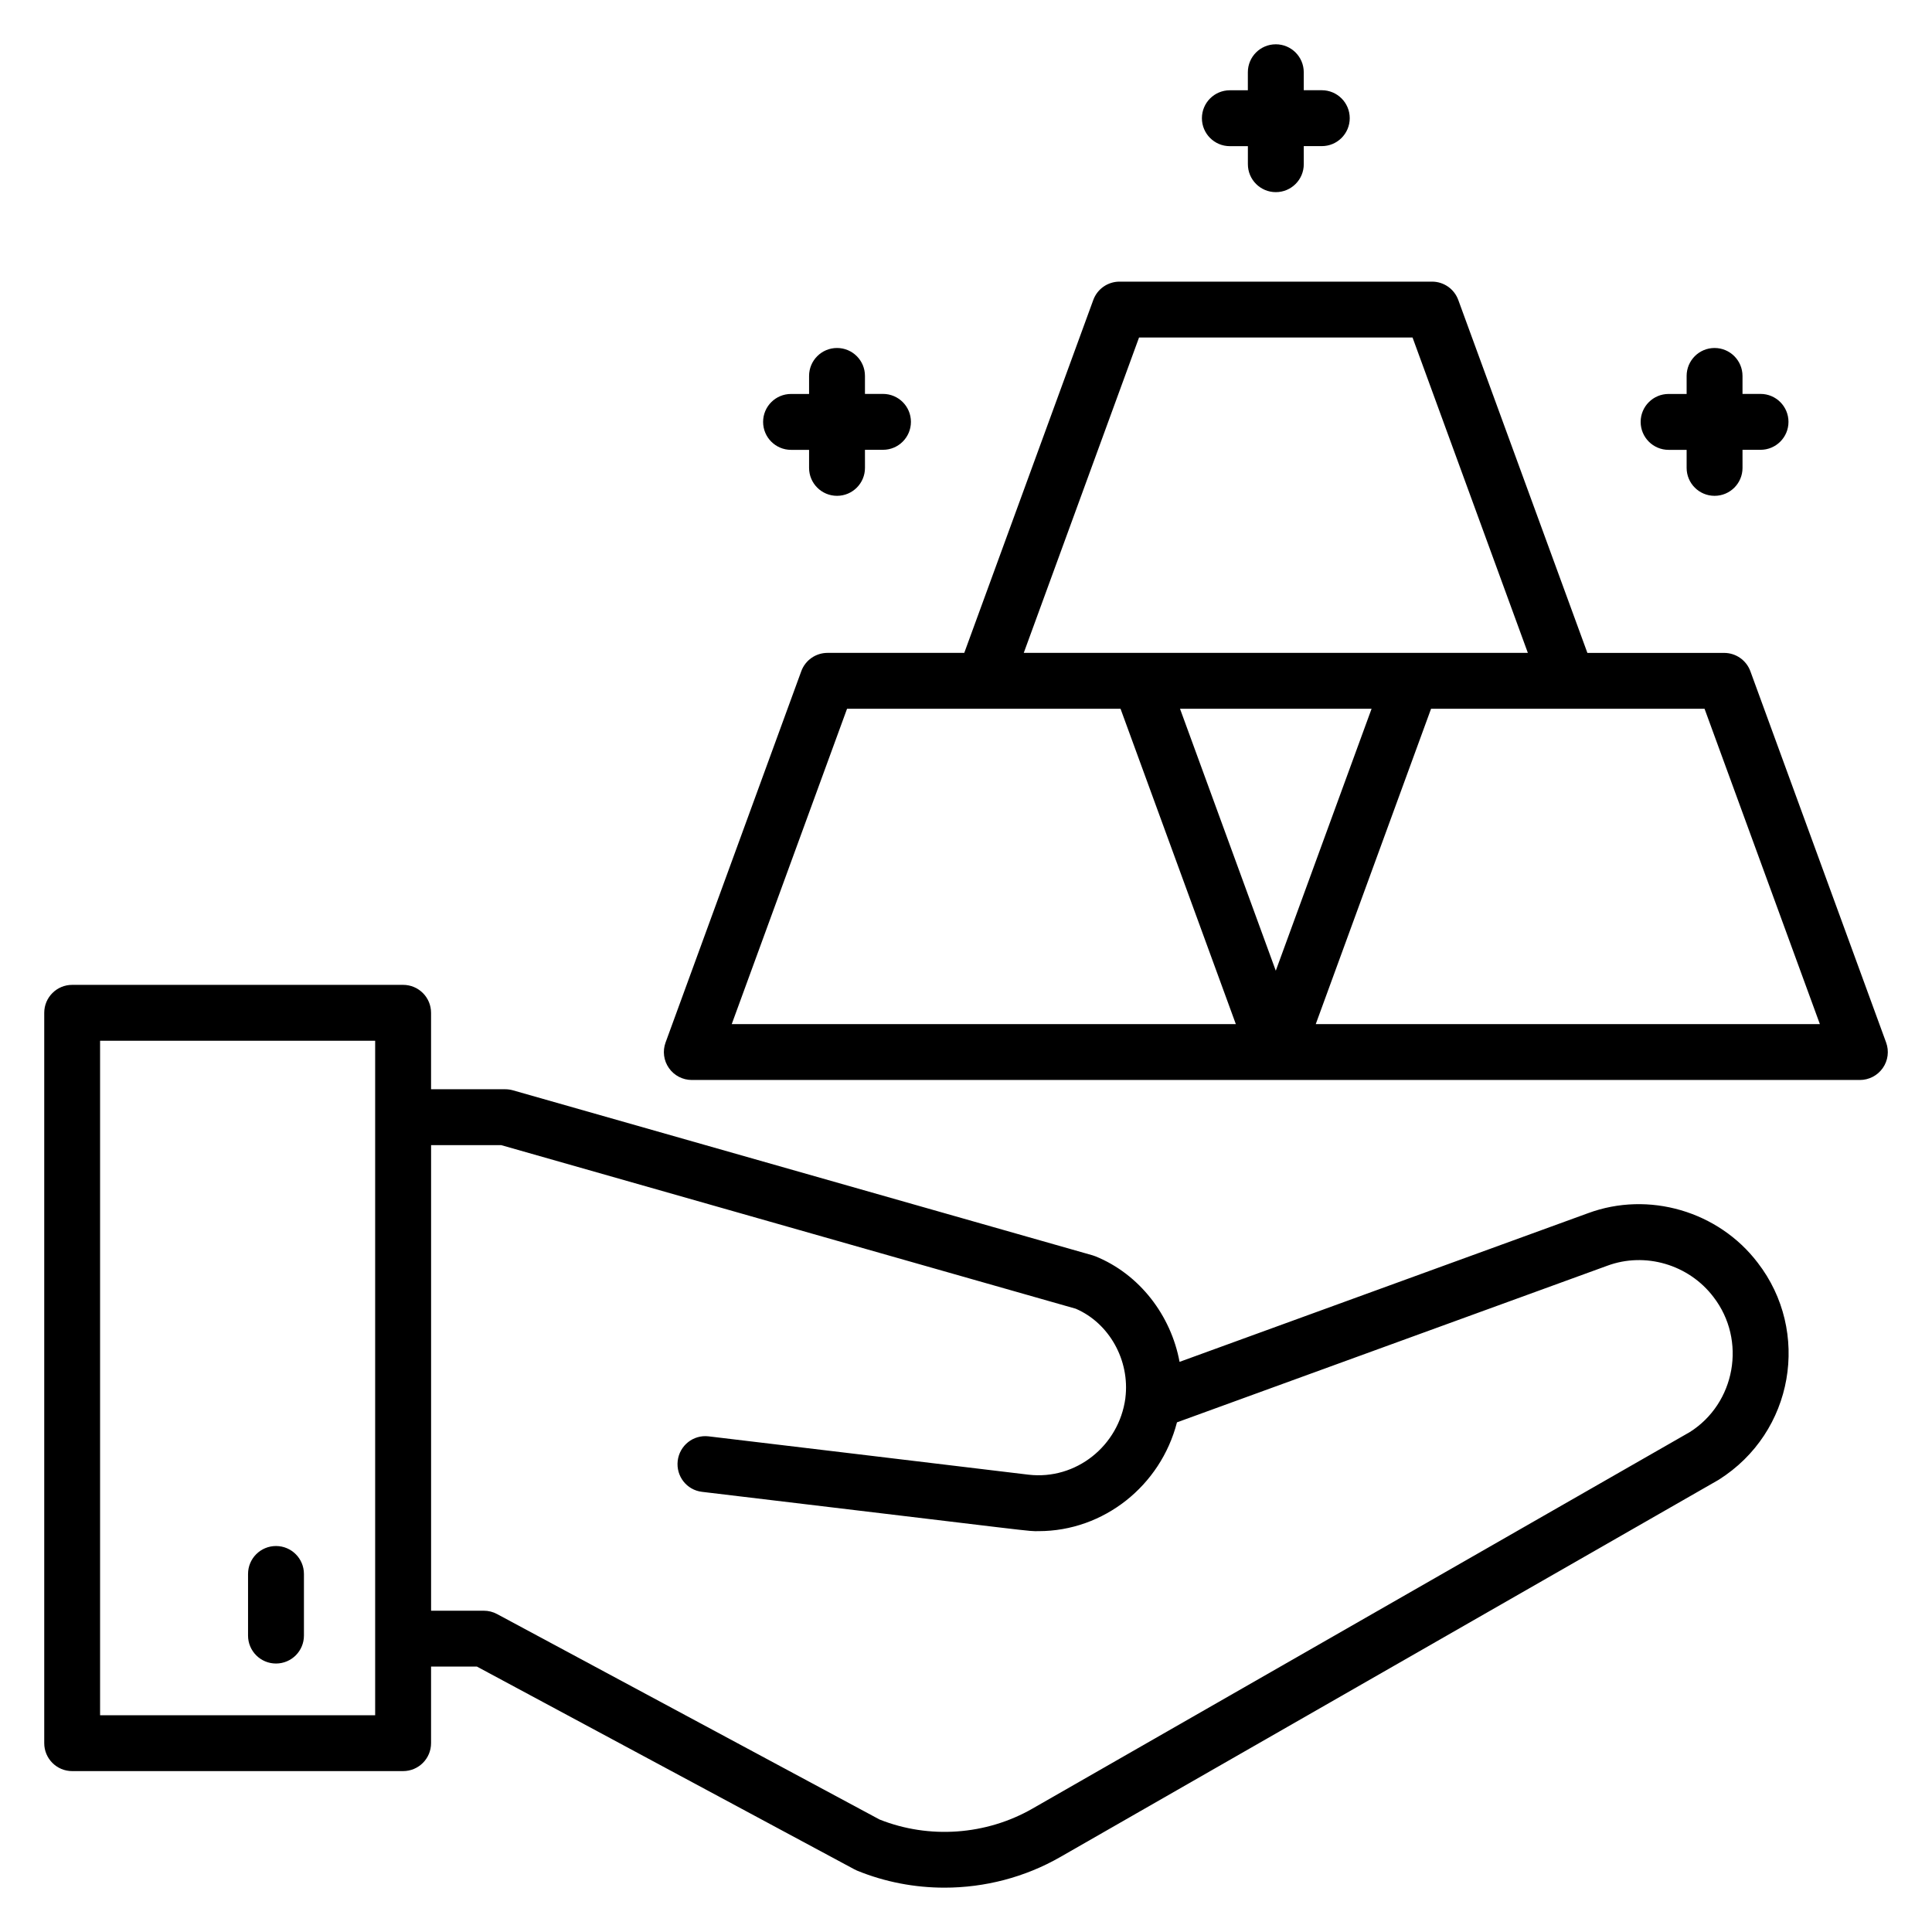
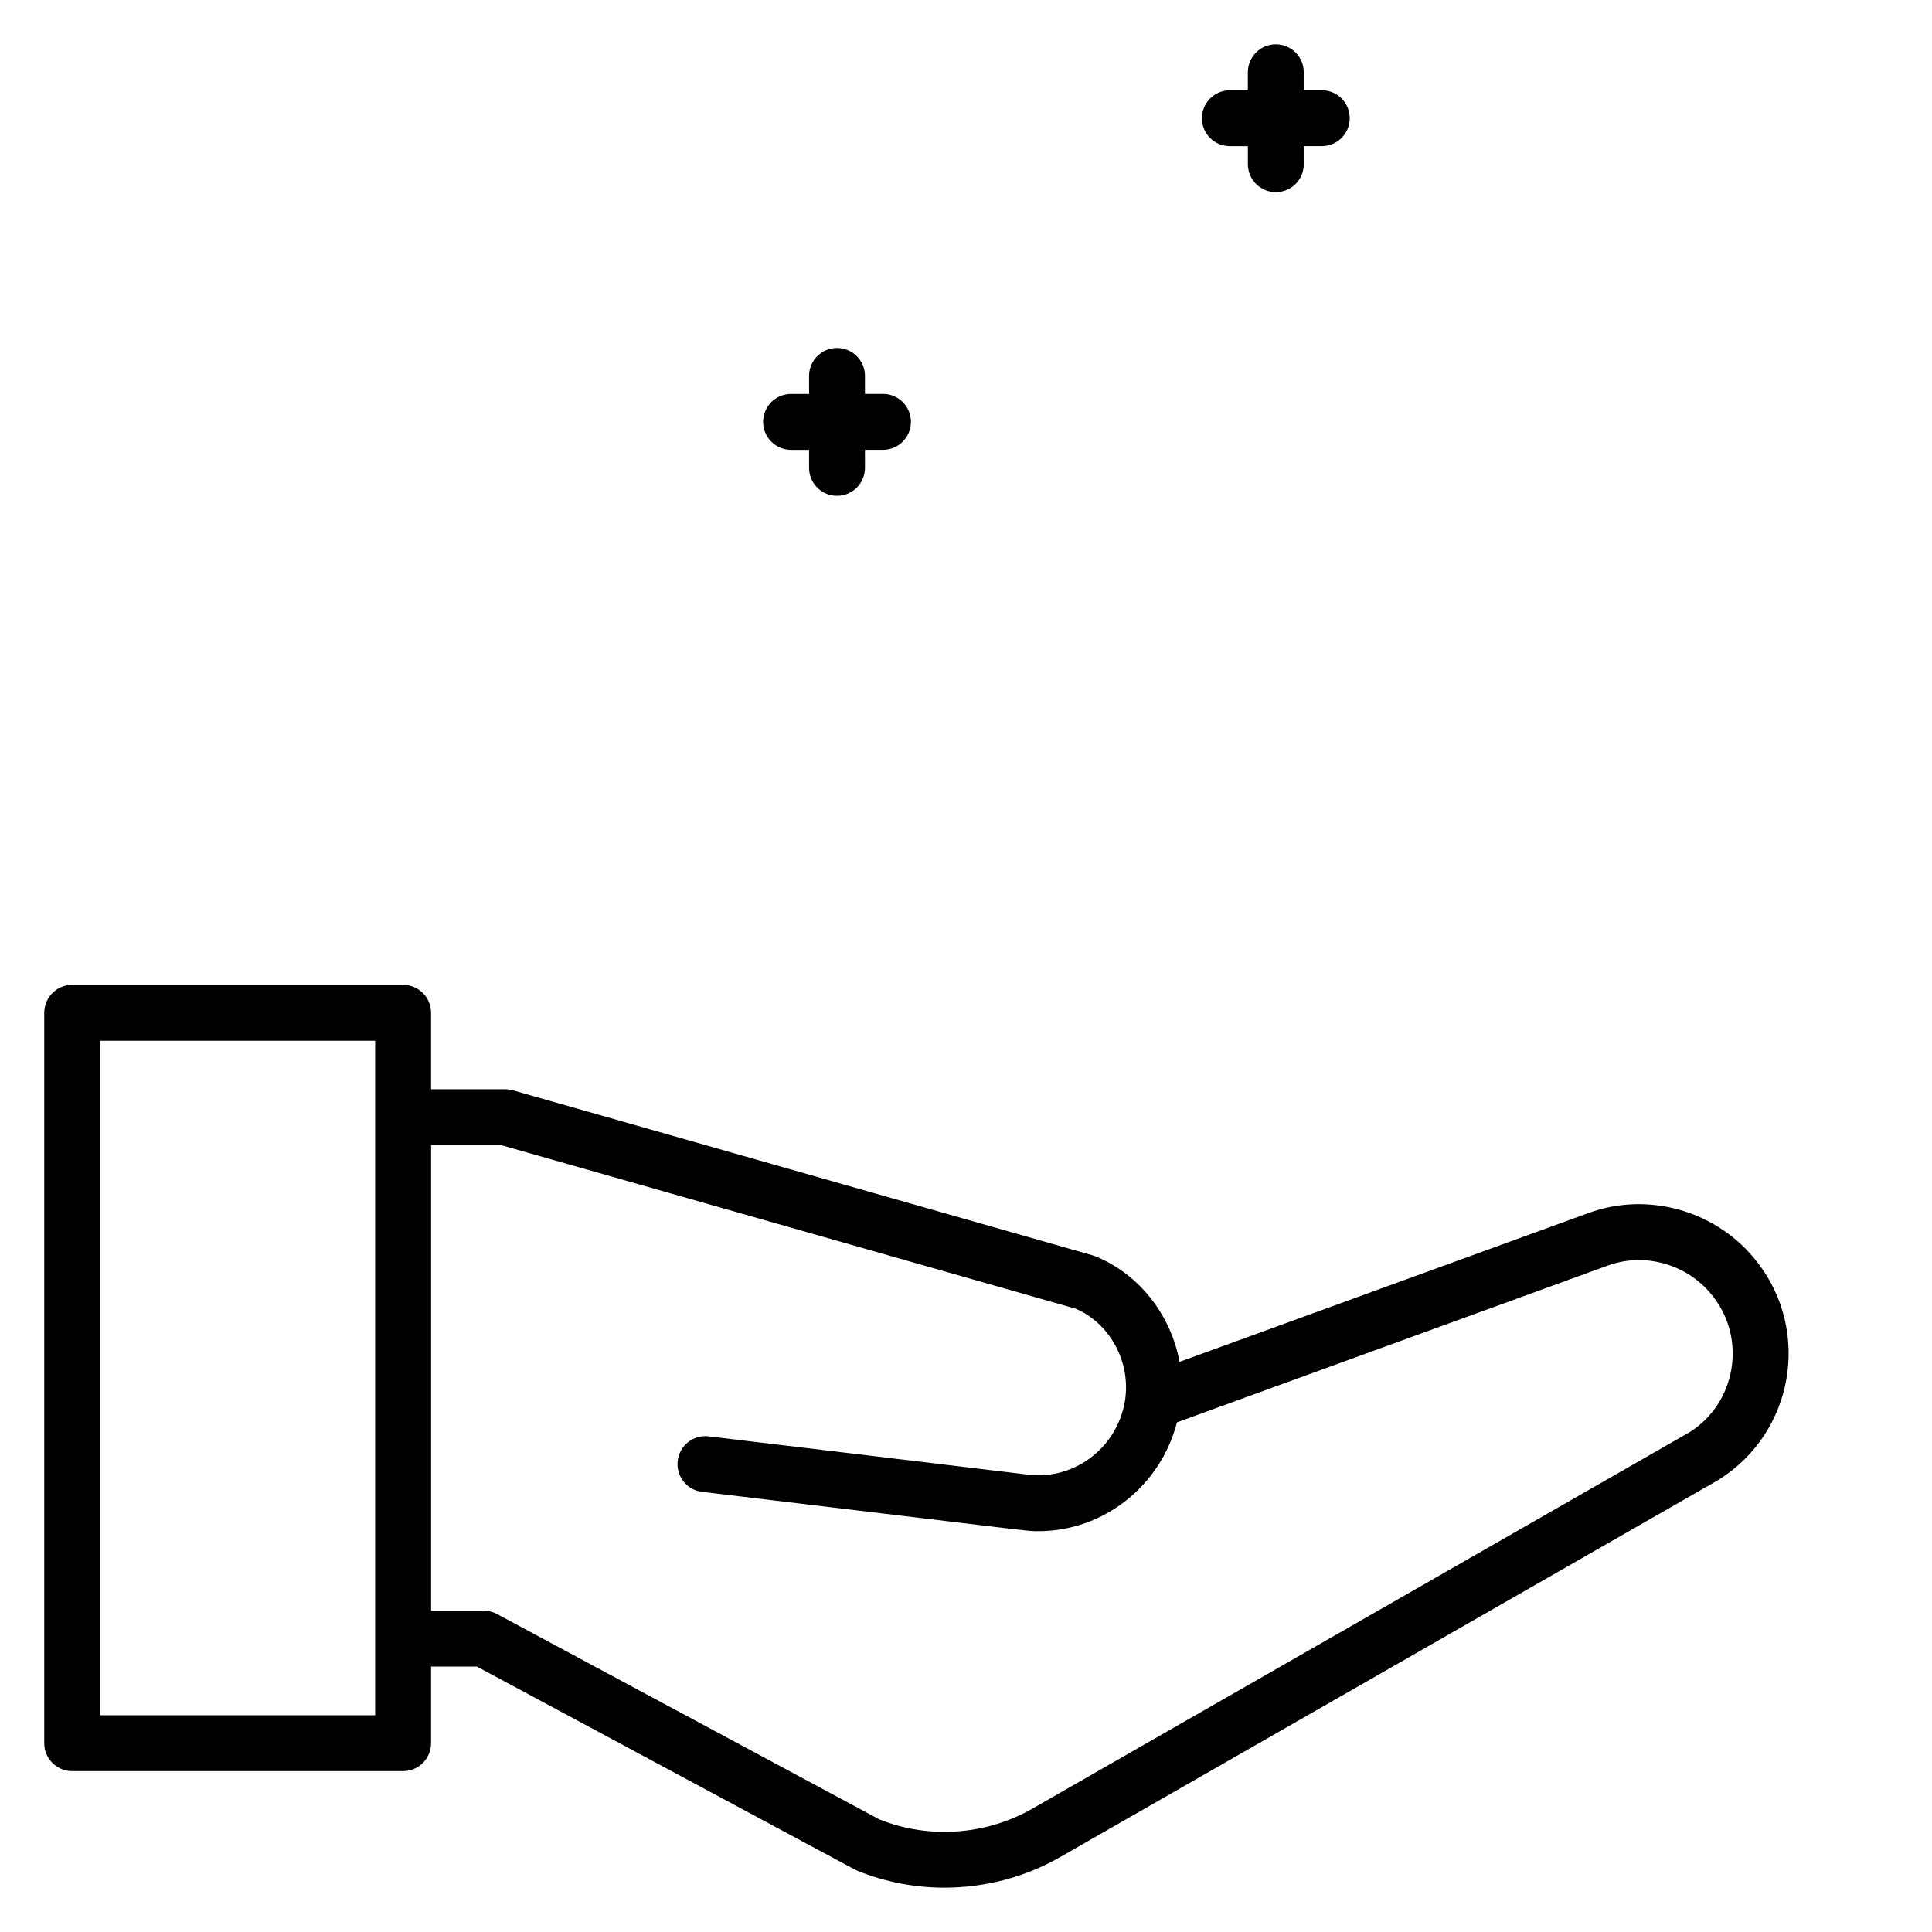
<svg xmlns="http://www.w3.org/2000/svg" fill="#000000" width="800px" height="800px" version="1.1" viewBox="144 144 512 512">
  <g>
-     <path d="m530.46 223.5c-1.07-2.922-3.84-4.863-6.953-4.863h-82.824c-3.106 0-5.887 1.938-6.953 4.863l-34.191 93.52h-36.242c-3.106 0-5.887 1.938-6.953 4.863l-35.961 98.387c-0.832 2.266-0.504 4.801 0.887 6.777 1.383 1.984 3.648 3.16 6.07 3.16h309.54c2.418 0 4.68-1.176 6.07-3.16 1.391-1.977 1.719-4.512 0.887-6.777l-35.969-98.379c-1.07-2.922-3.84-4.863-6.953-4.863h-36.242zm-84.602 9.941h72.48l30.559 83.578h-133.59zm36.238 167.81-25.383-69.426h50.77zm-144.18 14.152 30.562-83.578h72.473l30.559 83.578zm288.37 0h-133.6l30.562-83.578h72.473z" />
-     <path d="m598.38 236.22c-4.09 0-7.406 3.312-7.406 7.406v4.777h-4.777c-4.09 0-7.406 3.312-7.406 7.406 0 4.09 3.312 7.406 7.406 7.406h4.777v4.777c0 4.09 3.312 7.406 7.406 7.406 4.09 0 7.406-3.312 7.406-7.406l-0.004-4.789h4.777c4.09 0 7.406-3.312 7.406-7.406 0-4.09-3.312-7.406-7.406-7.406h-4.777v-4.777c-0.008-4.082-3.32-7.394-7.402-7.394z" />
    <path d="m365.82 236.22c-4.09 0-7.406 3.312-7.406 7.406v4.777h-4.777c-4.09 0-7.406 3.312-7.406 7.406 0 4.09 3.312 7.406 7.406 7.406h4.777v4.777c0 4.09 3.312 7.406 7.406 7.406 4.09 0 7.406-3.312 7.406-7.406l-0.004-4.789h4.777c4.09 0 7.406-3.312 7.406-7.406 0-4.09-3.312-7.406-7.406-7.406h-4.777v-4.777c0-4.082-3.312-7.394-7.402-7.394z" />
    <path d="m482.1 155.74c-4.09 0-7.406 3.312-7.406 7.406v4.777h-4.769c-4.09 0-7.406 3.312-7.406 7.406 0 4.09 3.312 7.406 7.406 7.406h4.777v4.777c0 4.09 3.312 7.406 7.406 7.406 4.09 0 7.406-3.312 7.406-7.406l-0.004-4.789h4.777c4.09 0 7.406-3.312 7.406-7.406 0-4.09-3.312-7.406-7.406-7.406h-4.777v-4.766c-0.008-4.094-3.32-7.406-7.41-7.406z" />
    <path d="m163.13 613.36h87.699c4.09 0 7.406-3.312 7.406-7.406v-20.297h12.145l100.06 53.746c0.23 0.121 0.465 0.238 0.703 0.336 7.398 3.023 15.273 4.512 23.16 4.512 10.664 0 21.312-2.742 30.695-8.129l174.43-99.938c20.055-12.609 24.426-39.367 10.391-57.535-10.418-13.695-28.953-19.082-44.984-13.137l-108.24 39.395c-2.281-12.328-10.602-23.215-22.266-27.961-0.25-0.098-0.504-0.191-0.762-0.266l-153.67-43.746c-0.672-0.184-1.352-0.273-2.039-0.273h-19.625v-20.258c0-4.09-3.312-7.406-7.406-7.406h-87.699c-4.09 0-7.406 3.312-7.406 7.406v193.55c0 4.094 3.312 7.406 7.406 7.406zm95.113-165.89h18.578l152.26 43.352c8.871 3.809 14.391 13.672 13.16 23.625v0.07c-1.703 12.68-13.121 21.754-25.672 20.289-28.234-3.406-68.449-8.207-84.777-10.16-4.062-0.48-7.703 2.418-8.191 6.481-0.48 4.062 2.375 7.742 6.434 8.223 92.617 11.047 85.801 10.418 89.227 10.418 17.207 0 32.312-12 36.648-28.832l114.02-41.496c10.039-3.727 21.594-0.344 28.137 8.246 8.922 11.551 5.769 28.25-6.258 35.832l-174.18 99.773c-12.289 7.055-27.418 8.129-40.543 2.894l-101.35-54.441c-1.078-0.582-2.281-0.887-3.504-0.887h-13.988zm-87.719-27.664h72.898v178.75h-72.898z" />
-     <path d="m217.14 553.71c-4.09 0-7.406 3.312-7.406 7.406v16.328c0 4.09 3.312 7.406 7.406 7.406 4.09 0 7.406-3.312 7.406-7.406v-16.328c0-4.094-3.32-7.406-7.406-7.406z" />
  </g>
</svg>